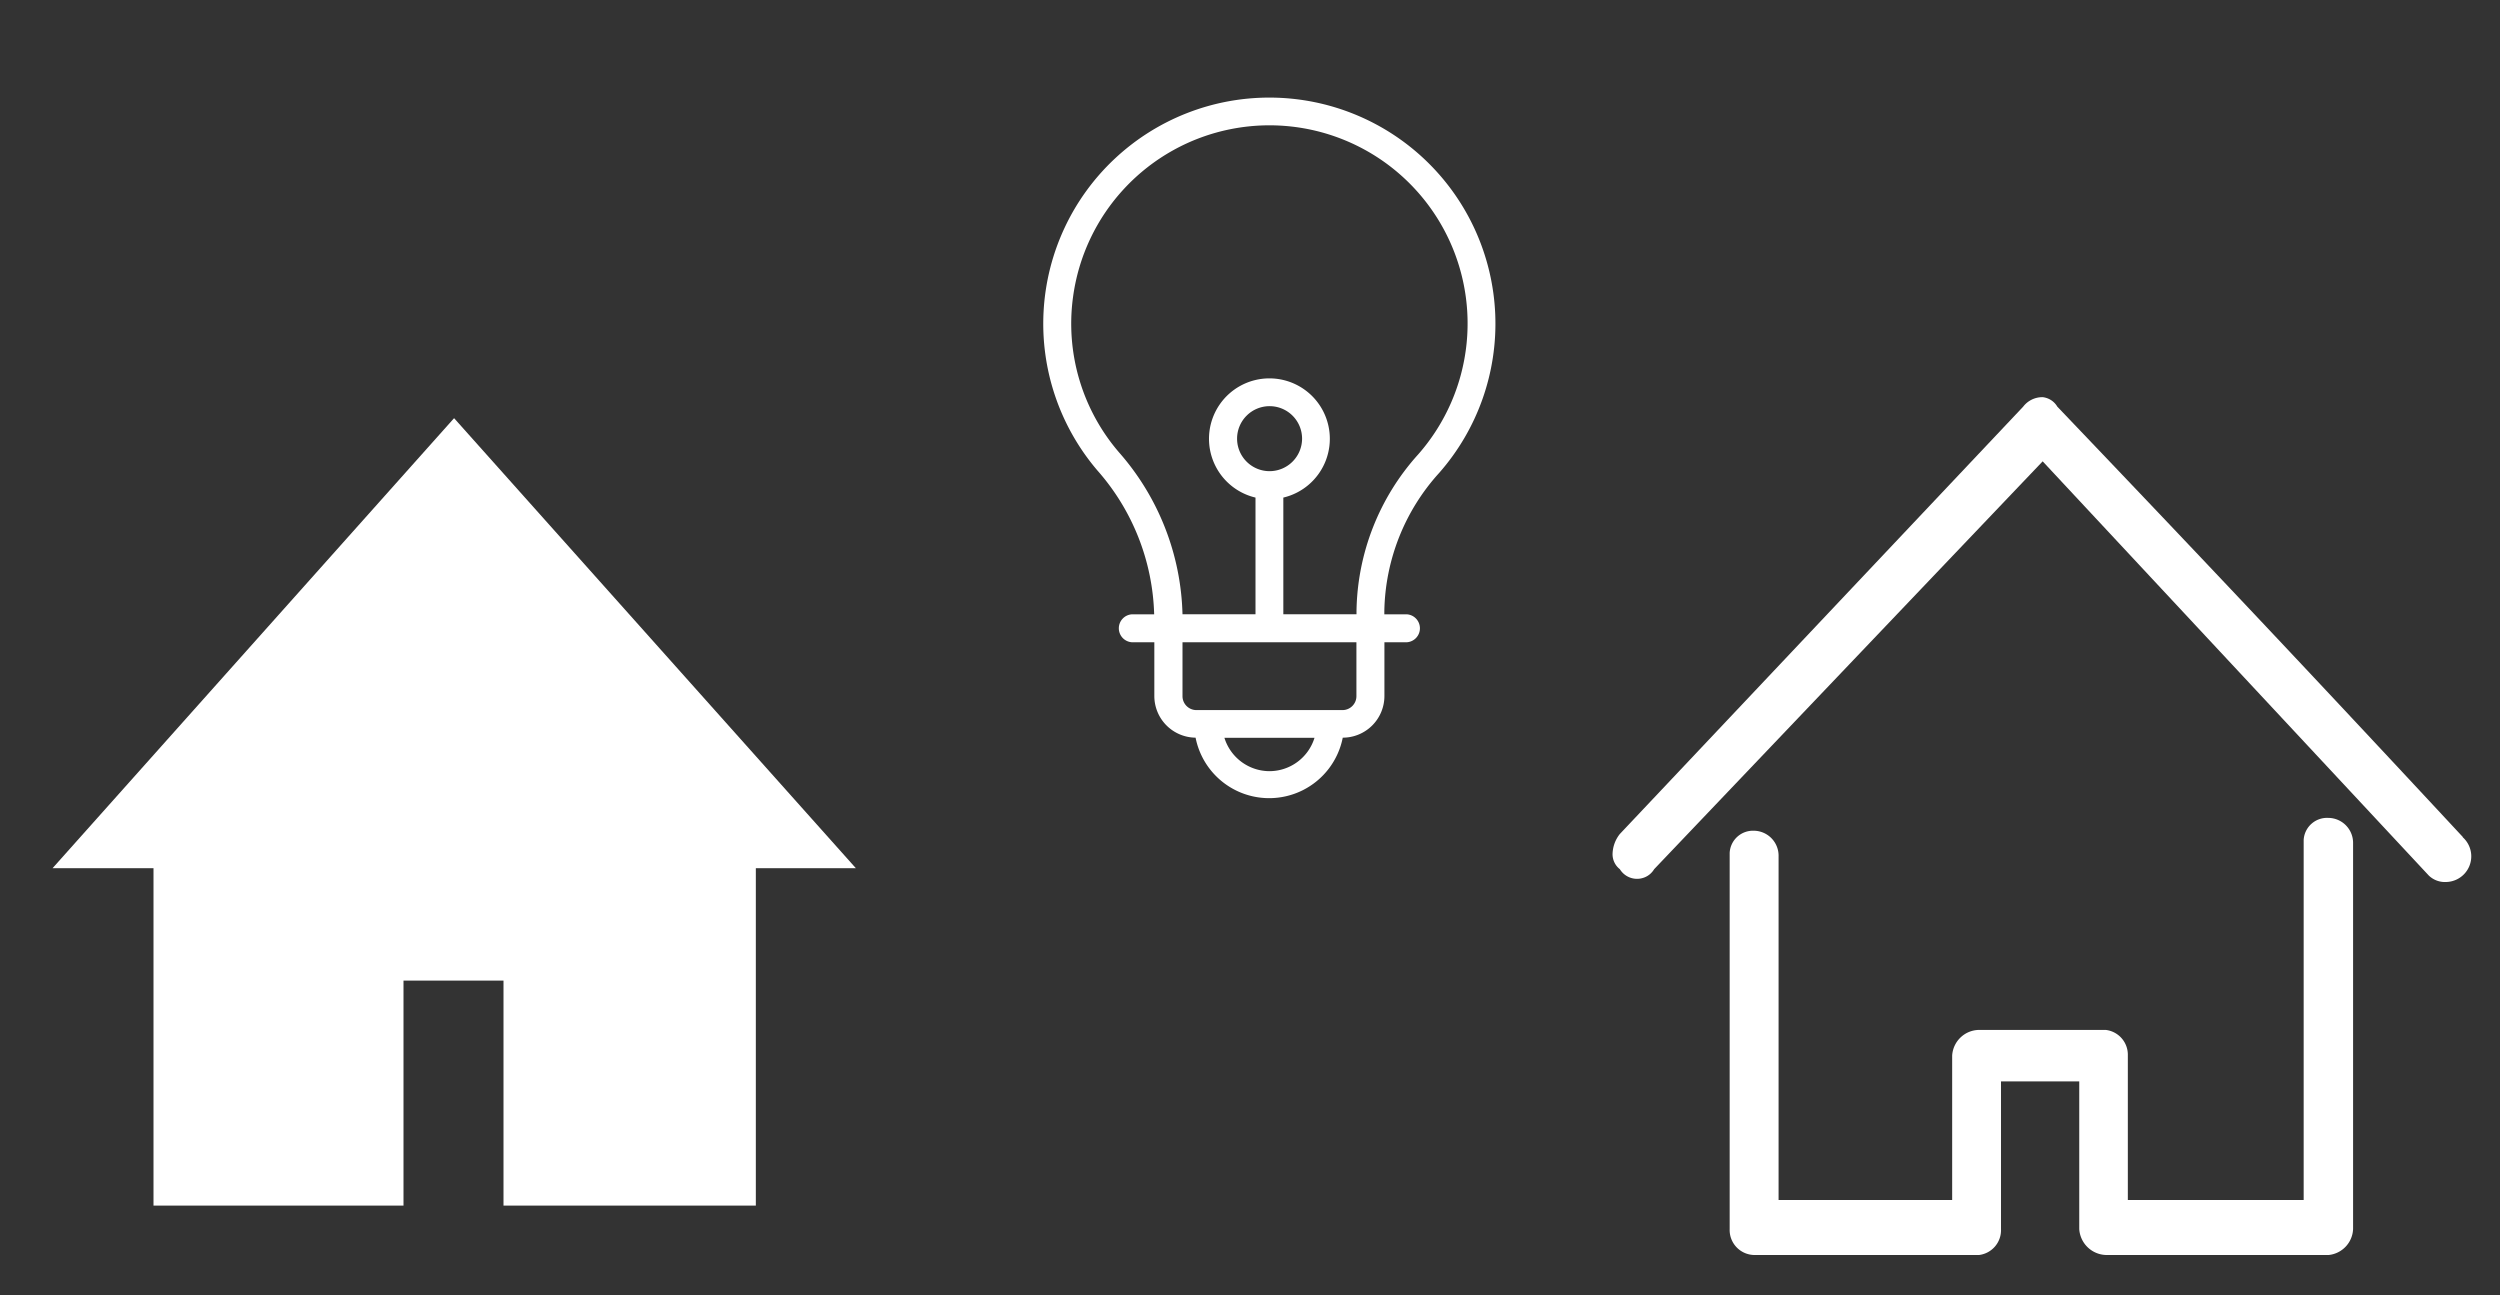
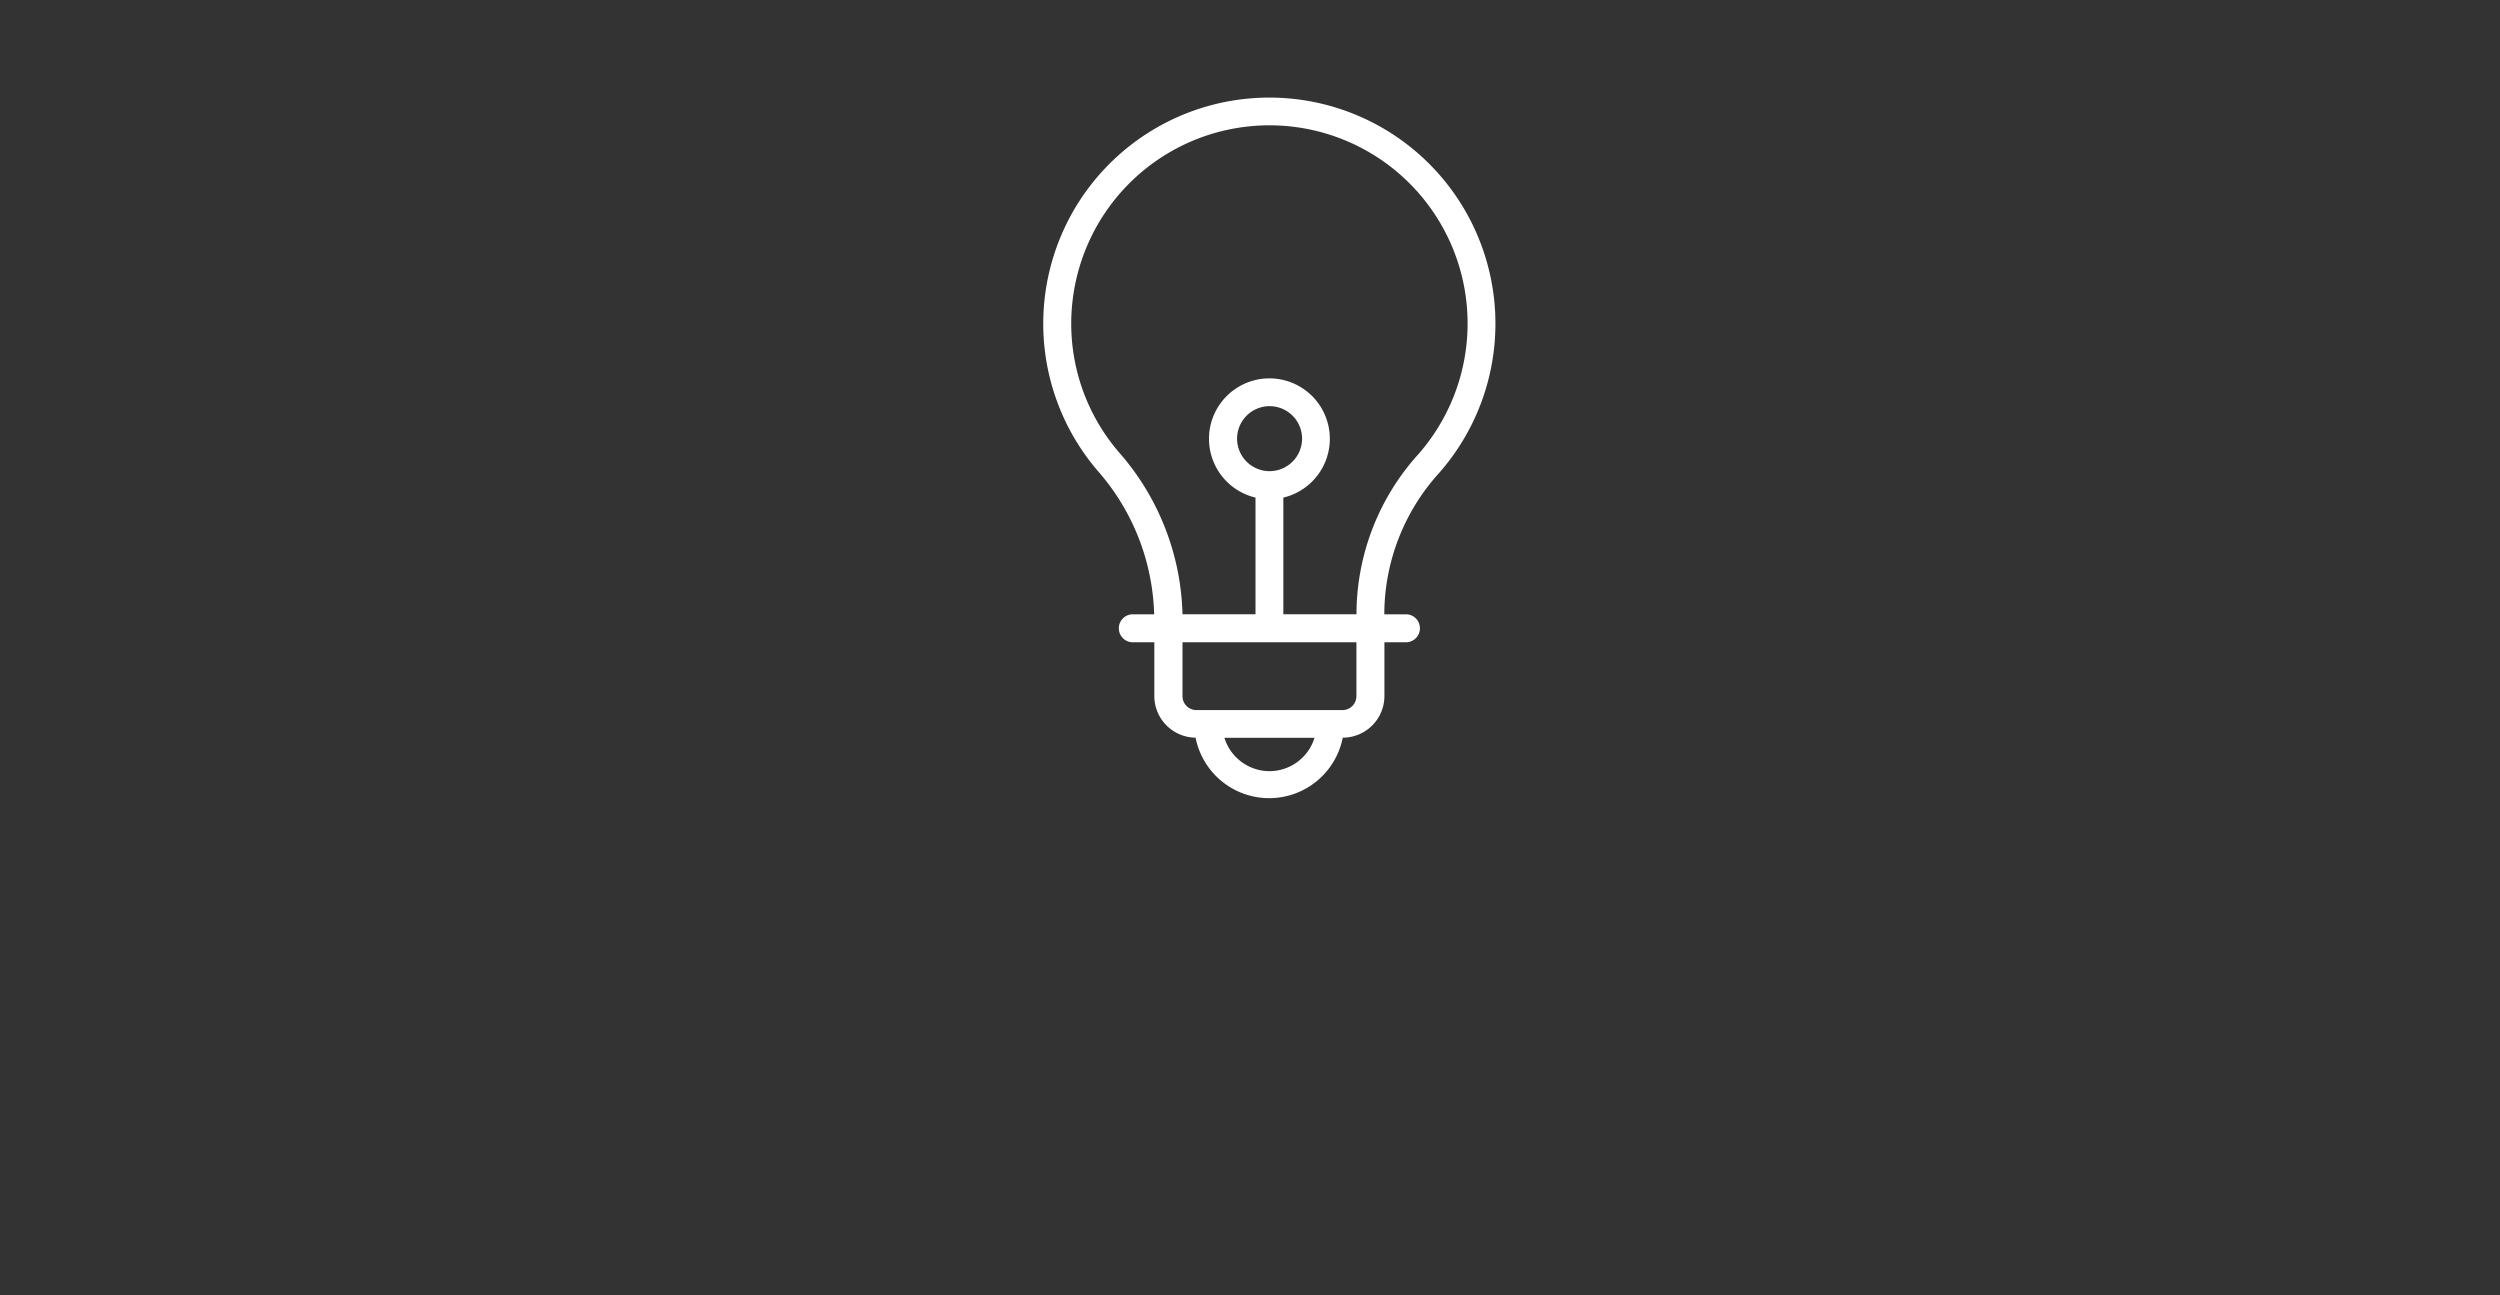
<svg xmlns="http://www.w3.org/2000/svg" id="Livello_1" data-name="Livello 1" viewBox="0 0 300 155.45">
  <rect x="0" y="0" width="300" height="155.45" fill="#333333" stroke="none" />
  <defs>
    <style>.cls-1,.cls-2{fill:#fff;}.cls-1{fill-rule:evenodd;}</style>
  </defs>
-   <path id="Tracciato_368" data-name="Tracciato 368" class="cls-1" d="M279.44,98.15a2.81,2.81,0,0,0-3,2.64c0,.15,0,.29,0,.43V144h-21.1V126.67a3,3,0,0,0-2.65-3.08H237.49a3.27,3.27,0,0,0-3.23,3.08V144H213.43V102.76a3,3,0,0,0-2.86-3.07h-.07a2.8,2.8,0,0,0-2.94,2.66c0,.14,0,.27,0,.41v44.73a3,3,0,0,0,2.93,3.11h27a3,3,0,0,0,2.63-3.11V129.77h9.39v17.72a3.32,3.32,0,0,0,3.22,3.11h26.71a3.26,3.26,0,0,0,2.93-3.11V101.22a3,3,0,0,0-2.85-3.07h-.08m16.11,2.3h0c-19.36-20.82-31.37-33.53-48.67-51.65a2.33,2.33,0,0,0-1.76-1.14,2.9,2.9,0,0,0-2.34,1.14l-48.4,51.28a4,4,0,0,0-.87,2.31,2.27,2.27,0,0,0,.87,1.91,2.42,2.42,0,0,0,3.32.81,2.38,2.38,0,0,0,.8-.81l46.62-48.94,46.34,49.71a2.78,2.78,0,0,0,2.06.77,3.08,3.08,0,0,0,2-5.38" />
-   <path id="Tracciato_369" data-name="Tracciato 369" class="cls-1" d="M18.42,144.67h30v-27h12v27H90.7V104.18h12l-48.21-54-48.18,54H18.42Z" />
  <path id="Tracciato_370" data-name="Tracciato 370" class="cls-2" d="M172.7,56.75a27.13,27.13,0,1,0-41-.28,27.21,27.21,0,0,1,6.8,17.25h-2.69a1.68,1.68,0,0,0,0,3.35h2.71v6.45a5,5,0,0,0,4.95,5,9,9,0,0,0,17.66,0,5,5,0,0,0,5-5V77.07h2.71a1.68,1.68,0,0,0,0-3.35h-2.72v-.36a25.3,25.3,0,0,1,6.58-16.61m-43.95-21a23.78,23.78,0,1,1,41.44,18.77,28.66,28.66,0,0,0-7.41,18.83v.36H154v-14a7.25,7.25,0,1,0-3.34,0v14H141.9a30.56,30.56,0,0,0-7.62-19.43,23.66,23.66,0,0,1-5.53-18.53m23.59,20.79a3.9,3.9,0,1,1,3.91-3.9h0a3.91,3.91,0,0,1-3.91,3.9m0,36a5.68,5.68,0,0,1-5.41-4h10.81a5.67,5.67,0,0,1-5.4,4m10.43-9a1.67,1.67,0,0,1-1.67,1.67H143.57a1.67,1.67,0,0,1-1.67-1.67V77.07h20.87Z" />
</svg>